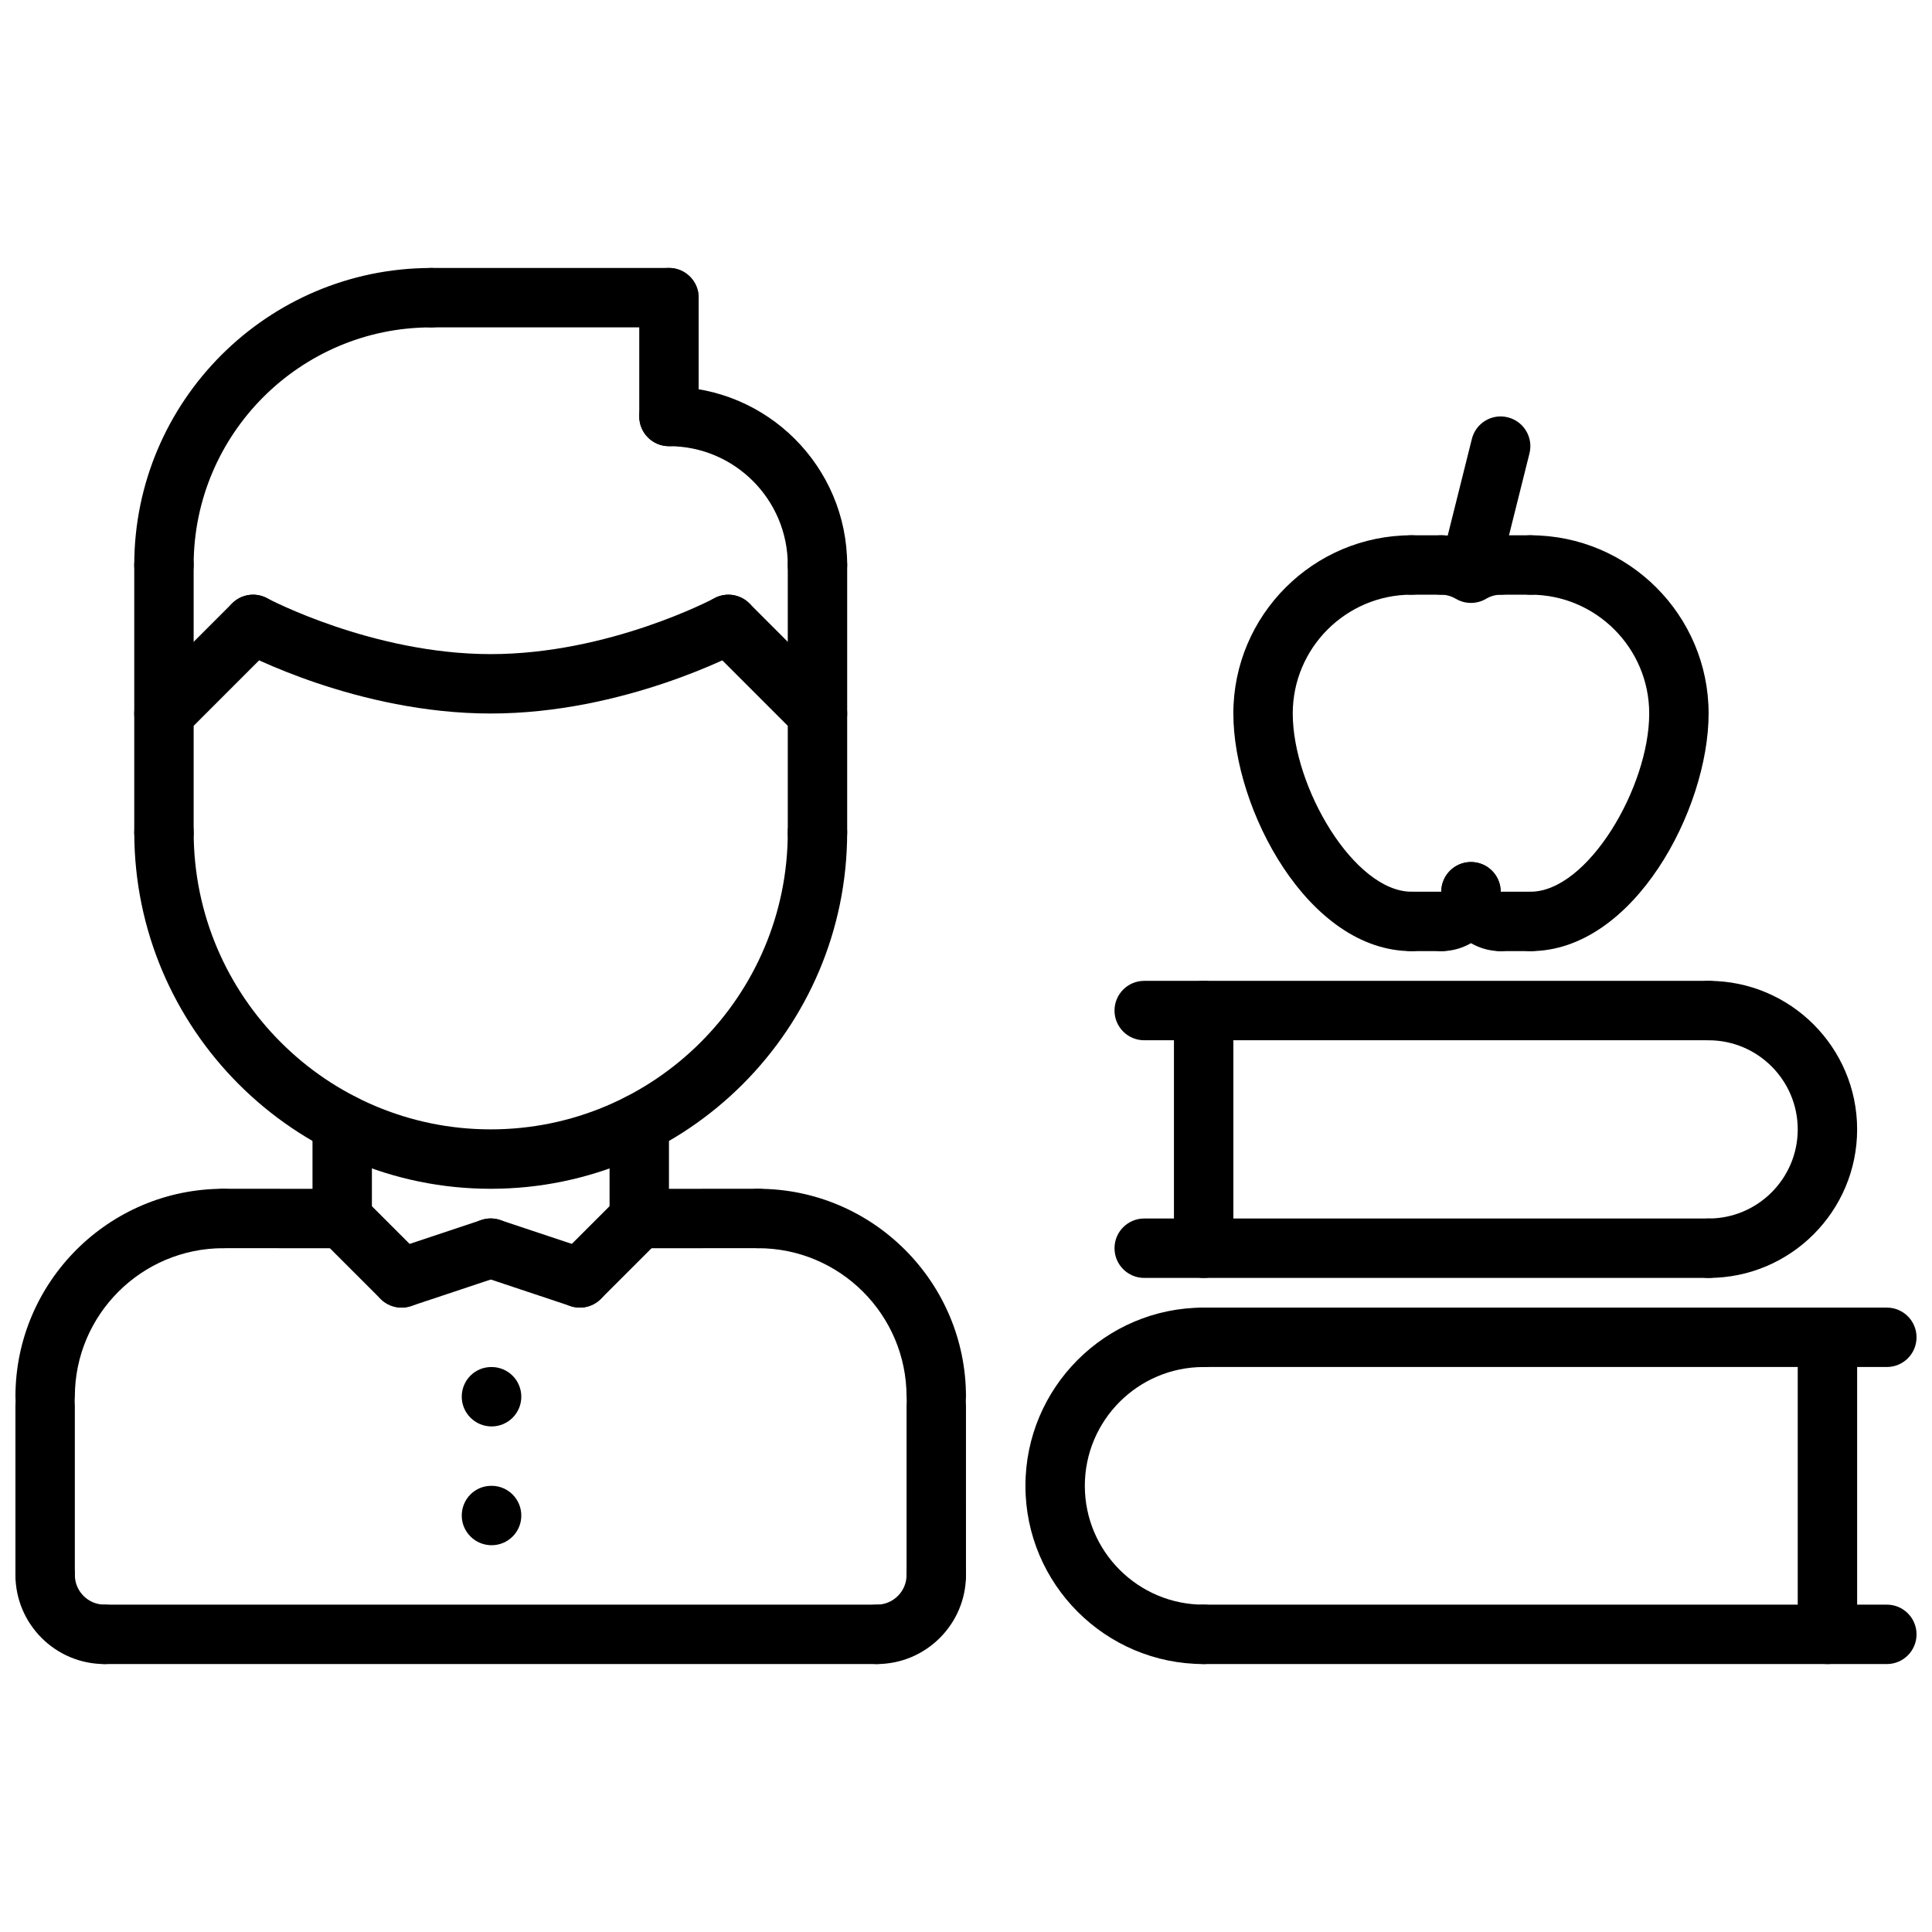
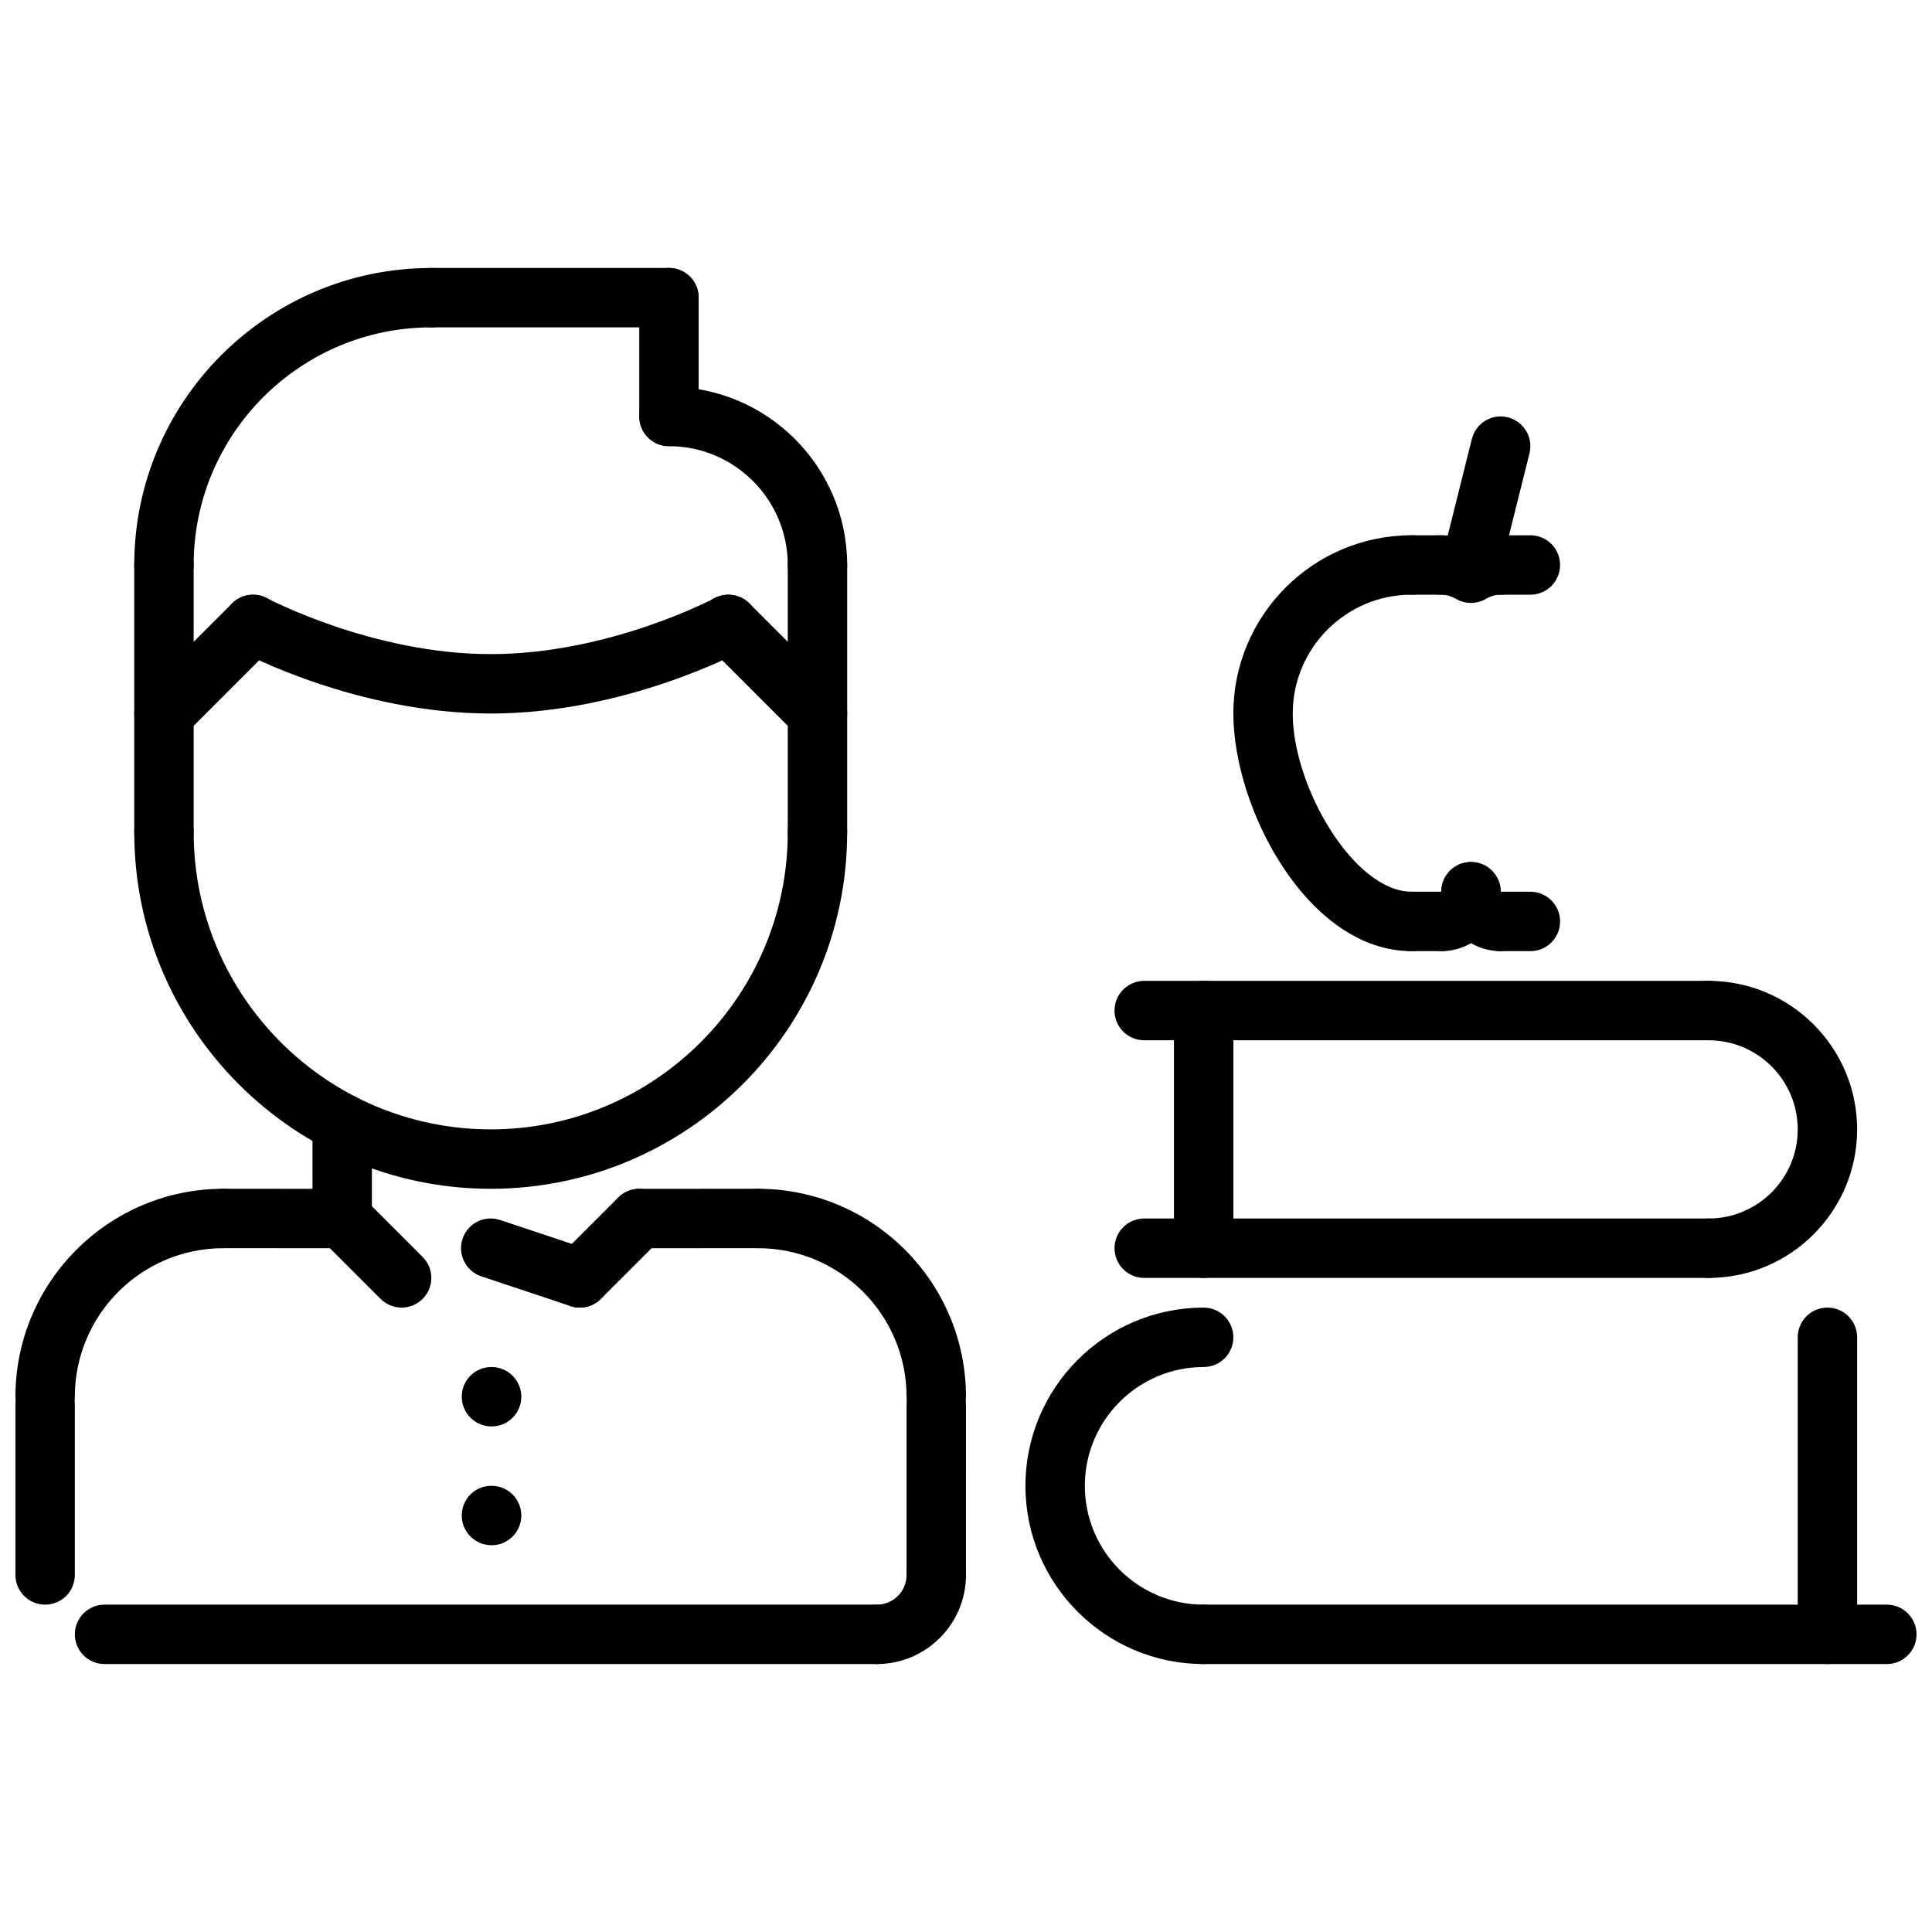
<svg xmlns="http://www.w3.org/2000/svg" width="800px" height="800px" version="1.1" viewBox="144 144 512 512">
  <defs>
    <clipPath id="e">
      <path d="m148.09 459h63.906v64h-63.906z" />
    </clipPath>
    <clipPath id="d">
      <path d="m148.09 508h15.906v62h-15.906z" />
    </clipPath>
    <clipPath id="c">
-       <path d="m148.09 553h31.906v32h-31.906z" />
-     </clipPath>
+       </clipPath>
    <clipPath id="b">
      <path d="m455 490h196.9v17h-196.9z" />
    </clipPath>
    <clipPath id="a">
      <path d="m455 569h196.9v16h-196.9z" />
    </clipPath>
  </defs>
  <g clip-path="url(#e)">
    <path d="m155.96 522.01c-4.352 0-7.871-3.519-7.871-7.871 0-30.379 24.727-55.098 55.105-55.098 4.352 0 7.871 3.519 7.871 7.871 0 4.352-3.519 7.871-7.871 7.871-21.703 0-39.359 17.648-39.359 39.352-0.004 4.356-3.519 7.875-7.875 7.875z" />
  </g>
  <path d="m234.69 474.79-31.488-0.008c-4.352 0-7.871-3.527-7.871-7.871 0-4.352 3.527-7.871 7.871-7.871l31.488 0.008c4.352 0 7.871 3.527 7.871 7.871 0 4.356-3.527 7.871-7.871 7.871z" />
  <g clip-path="url(#d)">
    <path d="m155.96 569.25c-4.352 0-7.871-3.519-7.871-7.871v-44.98c0-4.352 3.519-7.871 7.871-7.871 4.352 0 7.871 3.519 7.871 7.871v44.98c0 4.352-3.516 7.871-7.871 7.871z" />
  </g>
  <path d="m392.12 522.01c-4.352 0-7.871-3.519-7.871-7.871 0-21.703-17.656-39.352-39.359-39.352-4.352 0-7.871-3.519-7.871-7.871 0-4.352 3.519-7.871 7.871-7.871 30.379 0 55.105 24.719 55.105 55.098 0 4.348-3.519 7.867-7.875 7.867z" />
  <path d="m313.41 474.79c-4.344 0-7.871-3.519-7.871-7.871 0-4.344 3.519-7.871 7.871-7.871l31.488-0.008c4.344 0 7.871 3.519 7.871 7.871 0 4.344-3.519 7.871-7.871 7.871z" />
  <path d="m392.12 569.25c-4.352 0-7.871-3.519-7.871-7.871v-44.98c0-4.352 3.519-7.871 7.871-7.871s7.871 3.519 7.871 7.871l0.004 44.98c0 4.352-3.519 7.871-7.875 7.871z" />
  <path d="m376.38 584.99h-204.67c-4.352 0-7.871-3.519-7.871-7.871 0-4.352 3.519-7.871 7.871-7.871h204.67c4.352 0 7.871 3.519 7.871 7.871 0 4.352-3.519 7.871-7.871 7.871z" />
  <path d="m234.69 474.79c-4.352 0-7.871-3.519-7.871-7.871l-0.004-25.199c0-4.352 3.519-7.871 7.871-7.871 4.352 0 7.871 3.519 7.871 7.871v25.199c0.004 4.356-3.516 7.871-7.867 7.871z" />
-   <path d="m313.41 474.78c-4.352 0-7.871-3.519-7.871-7.871v-25.191c0-4.352 3.519-7.871 7.871-7.871s7.871 3.519 7.871 7.871v25.191c0 4.356-3.519 7.871-7.871 7.871z" />
  <path d="m274.05 459.04c-52.09 0-94.465-42.375-94.465-94.465 0-4.344 3.519-7.871 7.871-7.871s7.871 3.527 7.871 7.871c0 43.406 35.312 78.719 78.719 78.719s78.719-35.312 78.719-78.719c0-4.344 3.519-7.871 7.871-7.871 4.352 0 7.871 3.527 7.871 7.871 0.008 52.09-42.367 94.465-94.457 94.465z" />
  <path d="m187.45 372.45c-4.352 0-7.871-3.527-7.871-7.871v-70.855c0-4.344 3.519-7.871 7.871-7.871s7.871 3.527 7.871 7.871v70.855c0 4.344-3.516 7.871-7.871 7.871z" />
  <path d="m360.64 372.46c-4.352 0-7.871-3.527-7.871-7.871v-70.863c0-4.344 3.519-7.871 7.871-7.871 4.352 0 7.871 3.527 7.871 7.871v70.863c0.004 4.344-3.516 7.871-7.871 7.871z" />
  <path d="m360.64 301.6c-4.352 0-7.871-3.527-7.871-7.871 0-17.367-14.121-31.488-31.488-31.488-4.352 0-7.871-3.527-7.871-7.871s3.519-7.871 7.871-7.871c26.047 0 47.23 21.184 47.23 47.23 0.004 4.344-3.516 7.871-7.871 7.871z" />
  <path d="m321.28 262.24c-4.352 0-7.871-3.527-7.871-7.871v-31.488c0-4.344 3.519-7.871 7.871-7.871 4.352 0 7.871 3.527 7.871 7.871v31.488c0 4.344-3.516 7.871-7.871 7.871z" />
  <path d="m321.28 230.75h-62.977c-4.352 0-7.871-3.527-7.871-7.871s3.519-7.871 7.871-7.871h62.977c4.352 0 7.871 3.527 7.871 7.871s-3.516 7.871-7.871 7.871z" />
  <path d="m187.45 301.6c-4.352 0-7.871-3.527-7.871-7.871 0-43.406 35.312-78.711 78.719-78.711 4.352 0 7.871 3.527 7.871 7.871s-3.519 7.871-7.871 7.871c-34.723 0-62.977 28.246-62.977 62.969 0 4.344-3.516 7.871-7.871 7.871z" />
  <path d="m360.64 340.96c-2.016 0-4.031-0.77-5.566-2.305l-23.617-23.617c-3.078-3.078-3.078-8.055 0-11.133s8.055-3.078 11.133 0l23.617 23.617c3.078 3.078 3.078 8.055 0 11.133-1.535 1.535-3.551 2.305-5.566 2.305z" />
  <path d="m274.05 333.09c-35.305 0-65.441-16.004-66.707-16.688-3.824-2.055-5.258-6.824-3.203-10.652 2.062-3.816 6.801-5.273 10.66-3.211 0.273 0.148 28.012 14.809 59.25 14.809 31.387 0 58.969-14.656 59.246-14.801 3.816-2.062 8.605-0.629 10.66 3.195 2.062 3.824 0.621 8.605-3.203 10.66-1.266 0.684-31.398 16.688-66.703 16.688z" />
  <path d="m187.45 340.96c-2.016 0-4.031-0.77-5.566-2.305-3.078-3.078-3.078-8.055 0-11.133l23.617-23.617c3.078-3.078 8.055-3.078 11.133 0s3.078 8.055 0 11.133l-23.617 23.617c-1.535 1.535-3.551 2.305-5.566 2.305z" />
  <path d="m250.43 490.53c-2.016 0-4.031-0.77-5.566-2.305l-15.742-15.734c-3.078-3.078-3.078-8.055 0-11.133s8.055-3.078 11.133 0l15.742 15.734c3.078 3.078 3.078 8.055 0 11.133-1.535 1.531-3.551 2.305-5.566 2.305z" />
-   <path d="m250.43 490.53c-3.297 0-6.367-2.086-7.461-5.383-1.379-4.125 0.852-8.59 4.977-9.957l23.617-7.871c4.164-1.395 8.582 0.852 9.957 4.977 1.379 4.125-0.852 8.59-4.977 9.957l-23.617 7.871c-0.836 0.273-1.676 0.406-2.496 0.406z" />
  <path d="m297.66 490.53c-2.016 0-4.031-0.77-5.566-2.305-3.078-3.078-3.078-8.055 0-11.133l15.742-15.734c3.078-3.078 8.055-3.078 11.133 0s3.078 8.055 0 11.133l-15.742 15.734c-1.539 1.531-3.555 2.305-5.566 2.305z" />
  <path d="m297.66 490.53c-0.82 0-1.66-0.133-2.488-0.41l-23.617-7.871c-4.117-1.371-6.352-5.824-4.977-9.957 1.379-4.117 5.801-6.367 9.957-4.977l23.617 7.871c4.117 1.371 6.352 5.824 4.977 9.957-1.102 3.301-4.172 5.387-7.469 5.387z" />
  <path d="m376.38 584.99c-4.352 0-7.871-3.519-7.871-7.871 0-4.352 3.519-7.871 7.871-7.871 4.344 0 7.871-3.527 7.871-7.871 0-4.352 3.519-7.871 7.871-7.871s7.871 3.519 7.871 7.871c0.004 13.016-10.594 23.613-23.613 23.613z" />
  <g clip-path="url(#c)">
    <path d="m171.71 584.99c-13.02 0-23.617-10.598-23.617-23.617 0-4.352 3.519-7.871 7.871-7.871 4.352 0 7.871 3.519 7.871 7.871 0 4.344 3.527 7.871 7.871 7.871 4.352 0 7.871 3.519 7.871 7.871 0.004 4.356-3.516 7.875-7.867 7.875z" />
  </g>
  <path d="m274.28 522.02c-4.352 0-7.91-3.519-7.91-7.871 0-4.352 3.481-7.871 7.824-7.871h0.086c4.344 0 7.871 3.519 7.871 7.871 0.004 4.352-3.523 7.871-7.871 7.871z" />
  <path d="m274.28 553.5c-4.352 0-7.91-3.519-7.91-7.871 0-4.352 3.481-7.871 7.824-7.871h0.086c4.344 0 7.871 3.519 7.871 7.871 0.004 4.352-3.523 7.871-7.871 7.871z" />
  <path d="m462.98 584.99c-26.047 0-47.23-21.184-47.23-47.23s21.184-47.23 47.23-47.23c4.352 0 7.871 3.519 7.871 7.871 0 4.352-3.519 7.871-7.871 7.871-17.367 0-31.488 14.121-31.488 31.488 0 17.367 14.121 31.488 31.488 31.488 4.352 0 7.871 3.519 7.871 7.871 0 4.352-3.519 7.871-7.871 7.871z" />
  <g clip-path="url(#b)">
-     <path d="m644.03 506.27h-181.05c-4.352 0-7.871-3.519-7.871-7.871 0-4.352 3.519-7.871 7.871-7.871h181.05c4.352 0 7.871 3.519 7.871 7.871 0 4.356-3.519 7.871-7.871 7.871z" />
-   </g>
+     </g>
  <g clip-path="url(#a)">
    <path d="m644.03 584.99h-181.05c-4.352 0-7.871-3.519-7.871-7.871 0-4.352 3.519-7.871 7.871-7.871h181.05c4.352 0 7.871 3.519 7.871 7.871 0 4.352-3.519 7.871-7.871 7.871z" />
  </g>
  <path d="m628.29 584.99c-4.352 0-7.871-3.519-7.871-7.871v-78.719c0-4.352 3.519-7.871 7.871-7.871 4.352 0 7.871 3.519 7.871 7.871v78.719c0 4.352-3.519 7.871-7.871 7.871z" />
  <path d="m596.8 482.66c-4.352 0-7.871-3.519-7.871-7.871 0-4.352 3.519-7.871 7.871-7.871 13.02 0 23.617-10.598 23.617-23.617s-10.598-23.617-23.617-23.617c-4.352 0-7.871-3.519-7.871-7.871 0-4.344 3.519-7.871 7.871-7.871 21.703 0 39.359 17.656 39.359 39.359 0 21.699-17.656 39.359-39.359 39.359z" />
  <path d="m596.8 482.66h-149.57c-4.352 0-7.871-3.519-7.871-7.871 0-4.352 3.519-7.871 7.871-7.871h149.57c4.352 0 7.871 3.519 7.871 7.871 0 4.352-3.519 7.871-7.871 7.871z" />
  <path d="m596.8 419.68h-149.57c-4.352 0-7.871-3.519-7.871-7.871 0-4.344 3.519-7.871 7.871-7.871h149.57c4.352 0 7.871 3.527 7.871 7.871 0 4.352-3.519 7.871-7.871 7.871z" />
  <path d="m462.98 482.66c-4.352 0-7.871-3.519-7.871-7.871v-62.977c0-4.344 3.519-7.871 7.871-7.871 4.352 0 7.871 3.527 7.871 7.871v62.977c0 4.352-3.519 7.871-7.871 7.871z" />
  <path d="m518.08 396.06c-27.395 0-47.23-37.613-47.23-62.977 0-26.047 21.184-47.23 47.23-47.23 4.352 0 7.871 3.527 7.871 7.871s-3.519 7.871-7.871 7.871c-17.367 0-31.488 14.121-31.488 31.488 0 19.516 16.281 47.23 31.488 47.23 4.352 0 7.871 3.527 7.871 7.871 0 4.348-3.516 7.875-7.871 7.875z" />
-   <path d="m549.57 396.06c-4.352 0-7.871-3.527-7.871-7.871s3.519-7.871 7.871-7.871c15.207 0 31.488-27.719 31.488-47.23 0-17.367-14.121-31.488-31.488-31.488-4.352 0-7.871-3.527-7.871-7.871s3.519-7.871 7.871-7.871c26.047 0 47.23 21.184 47.23 47.23 0.004 25.359-19.836 62.973-47.23 62.973z" />
  <path d="m525.95 396.06c-4.352 0-7.871-3.527-7.871-7.871s3.519-7.871 7.871-7.871c0-4.344 3.519-7.871 7.871-7.871 4.352 0 7.871 3.527 7.871 7.871 0.004 8.68-7.059 15.742-15.742 15.742z" />
  <path d="m541.7 396.06c-8.684 0-15.742-7.062-15.742-15.742 0-4.344 3.519-7.871 7.871-7.871 4.352 0 7.871 3.527 7.871 7.871v0.008c4.352 0 7.871 3.519 7.871 7.871 0 4.352-3.519 7.863-7.871 7.863z" />
  <path d="m525.95 396.06h-7.871c-4.352 0-7.871-3.527-7.871-7.871s3.519-7.871 7.871-7.871h7.871c4.352 0 7.871 3.527 7.871 7.871 0.004 4.344-3.516 7.871-7.871 7.871z" />
  <path d="m549.57 396.06h-7.871c-4.352 0-7.871-3.527-7.871-7.871s3.519-7.871 7.871-7.871h7.871c4.352 0 7.871 3.527 7.871 7.871s-3.516 7.871-7.871 7.871z" />
  <path d="m533.83 301.6c-0.629 0-1.273-0.07-1.914-0.234-4.219-1.055-6.785-5.328-5.731-9.547l7.871-31.488c1.047-4.219 5.32-6.809 9.539-5.731 4.219 1.055 6.785 5.328 5.731 9.547l-7.871 31.488c-0.895 3.582-4.098 5.965-7.625 5.965z" />
  <path d="m533.82 303.78c-1.371 0-2.738-0.355-3.969-1.07-1.258-0.738-2.574-1.109-3.906-1.109-4.352 0-7.871-3.527-7.871-7.871s3.519-7.871 7.871-7.871c2.668 0 5.328 0.48 7.871 1.402 2.543-0.922 5.203-1.402 7.871-1.402 4.352 0 7.871 3.527 7.871 7.871s-3.519 7.871-7.871 7.871c-1.332 0-2.644 0.371-3.906 1.109-1.223 0.719-2.594 1.07-3.961 1.07z" />
  <path d="m549.57 301.6h-7.871c-4.352 0-7.871-3.527-7.871-7.871s3.519-7.871 7.871-7.871h7.871c4.352 0 7.871 3.527 7.871 7.871s-3.516 7.871-7.871 7.871z" />
  <path d="m525.95 301.6h-7.871c-4.352 0-7.871-3.527-7.871-7.871s3.519-7.871 7.871-7.871h7.871c4.352 0 7.871 3.527 7.871 7.871 0.004 4.344-3.516 7.871-7.871 7.871z" />
</svg>